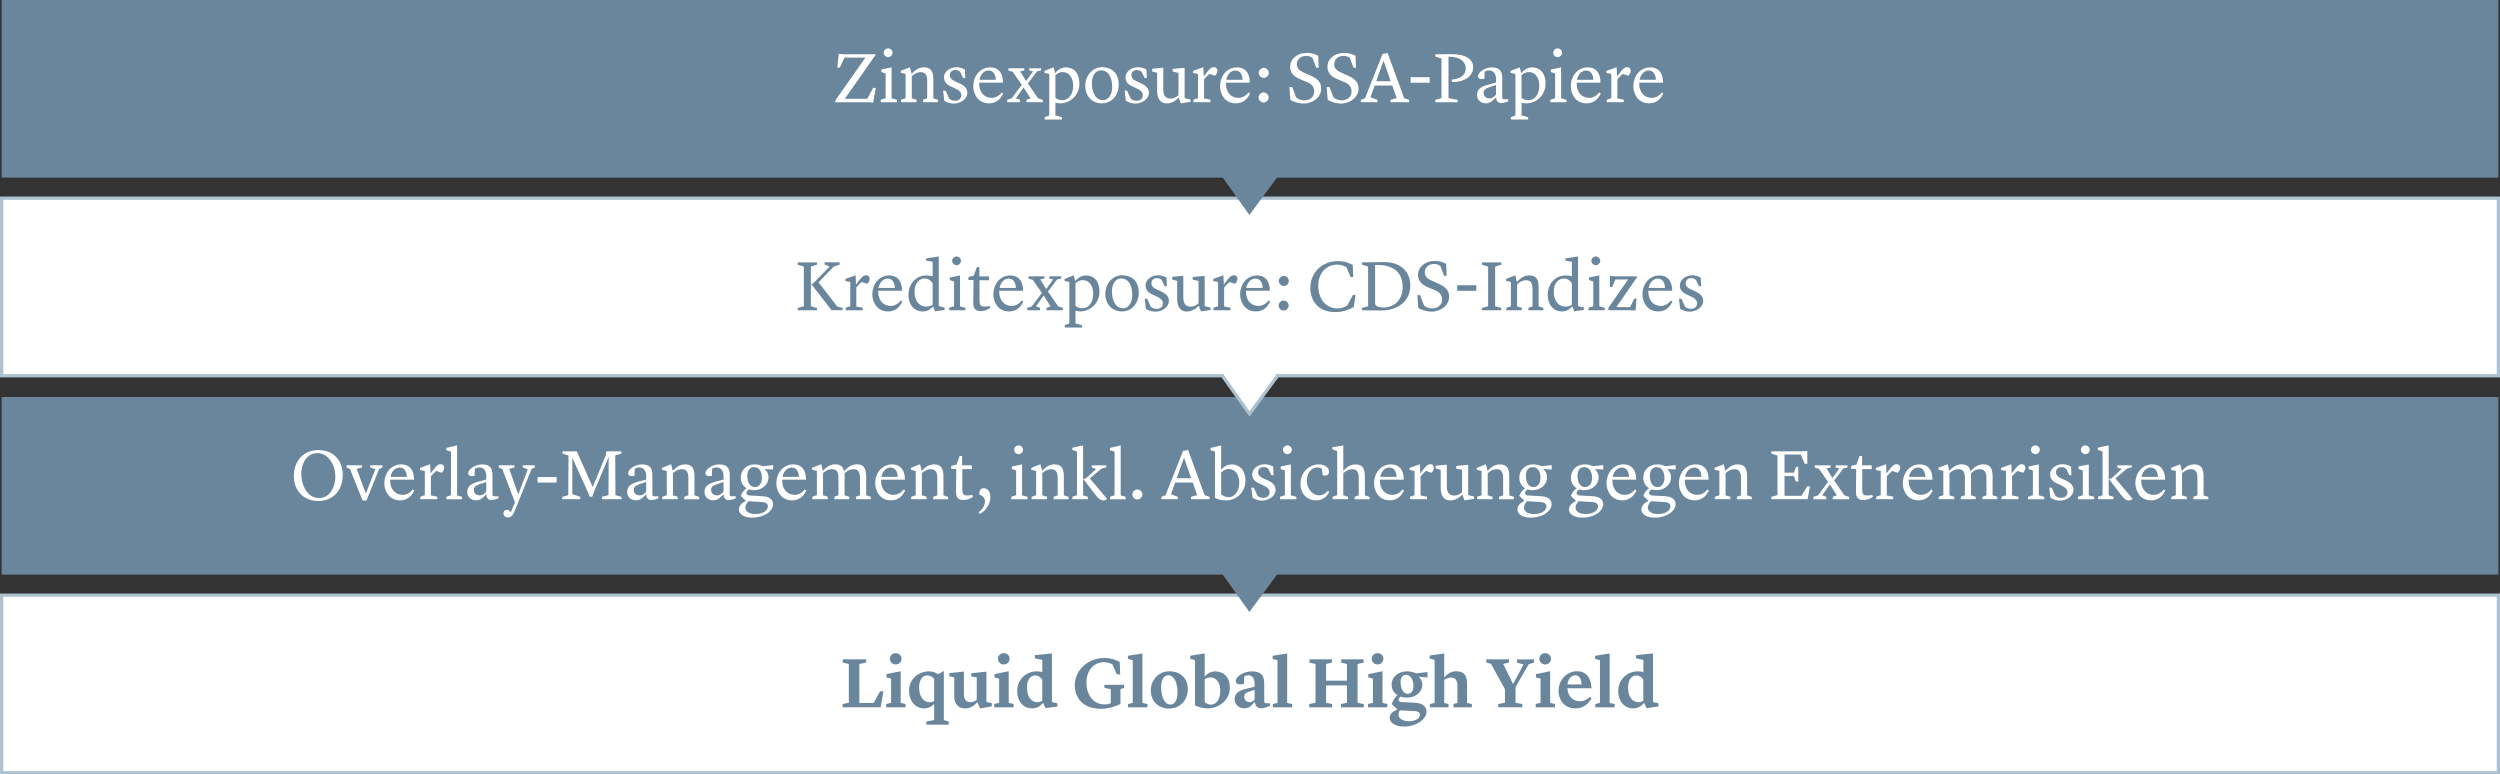
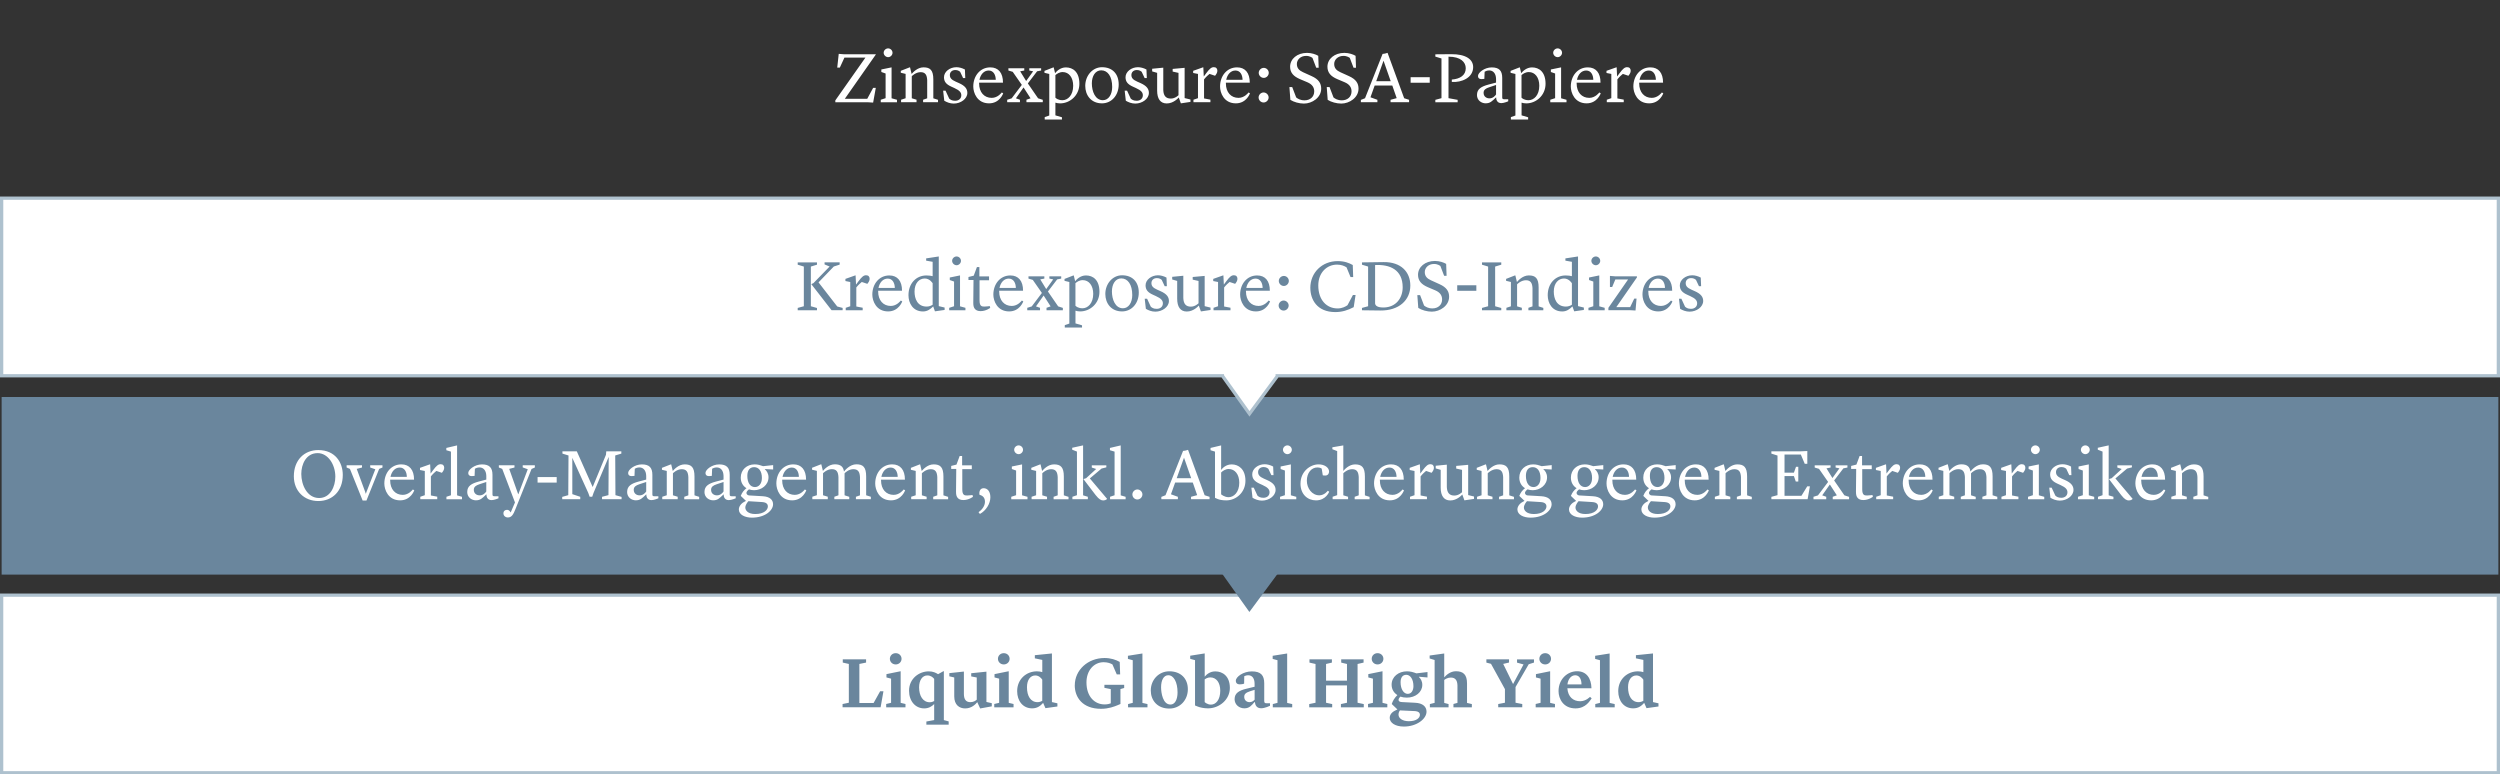
<svg xmlns="http://www.w3.org/2000/svg" id="Layer_2" data-name="Layer 2" viewBox="0 0 762.22 236.11">
  <rect x="0" y="0" width="762.22" height="236.11" fill="#333333" stroke="none" />
  <defs>
    <style>.cls-1,.cls-2{fill:#fff}.cls-2{stroke:#aec1ce;stroke-miterlimit:10}.cls-3{fill:#6a869d}</style>
  </defs>
  <g id="Fig_2_Desktop" data-name="Fig 2 Desktop">
    <path d="M382.31 235.61h379.41v-54.15H.5v54.15H382.31" class="cls-2" />
    <path d="M.5 121.04h761.22v54.15H.5z" class="cls-3" />
    <g>
      <path d="M104.51 144.79c0 4.95-3.19 7.97-7.46 7.97s-7.46-3.01-7.46-7.55c0-4.95 3.19-7.99 7.44-7.99 5.21 0 7.48 3.83 7.48 7.57Zm-2.27.55c0-3.76-2.27-7.19-5.39-7.19-3.54 0-4.99 3.43-4.99 6.34 0 3.32 1.76 7.35 5.43 7.35 3.43 0 4.95-3.54 4.95-6.49ZM110.56 152.6l-3.87-9.64-1.01-.42v-.68h4.69v.68l-1.61.42 2.55 6.93c.09.24.2.62.2.62h.04s.13-.37.22-.62l2.66-6.82-1.56-.53v-.68h3.74v.68l-1.01.42-3.87 9.64h-1.17ZM117.18 147.43c0-3.28 2.11-5.85 5.19-5.85 2.44 0 3.87 1.65 3.87 4.66h-7.28v.22c0 2.73 1.56 4.42 3.85 4.42 1.87 0 3.06-1.65 3.06-1.65l.44.26s-1.03 3.06-4.31 3.06c-3.65 0-4.82-3.23-4.82-5.13Zm1.89-2.04h4.97c-.02-1.5-.7-2.84-2.16-2.84s-2.49 1.21-2.82 2.84ZM128.13 151.46l1.39-.48v-7.39l-1.47-.29v-.66l2.99-1.06h.11l.13 2.75h.04l.7-.95c1.06-1.43 1.61-1.85 2.33-1.85s1.08.44 1.08 1.1c0 .57-.33 1.06-.7 1.52l-1.69-.57c-.48.4-1.01.84-1.67 1.67v5.81l1.94.37v.77h-5.17v-.75ZM136.1 151.46l1.39-.46v-13.31l-1.41-.42v-.7l3.28-.77v15.23l1.5.44v.75h-4.75v-.75ZM142.46 149.96c0-1.76 1.28-2.55 3.54-3.15l2.27-.59v-1.14c-.04-1.69-.92-2.57-2.09-2.57-.66 0-1.21.29-1.39.4l-.09 2.18s-.55.07-.88.07c-.7 0-1.06-.35-1.06-.95 0-1.01 1.94-2.62 4.2-2.62s3.19 1.01 3.19 3.19v5.94c0 .44.11.59.73.59h1.1v.62s-1.28.55-2.09.55c-1.12 0-1.58-.77-1.58-1.72h-.07c-1.23 1.17-1.76 1.78-3.15 1.78-1.17 0-2.64-.81-2.64-2.57Zm5.8-.11v-2.9l-2.11.7c-1.03.35-1.69.77-1.69 1.69 0 1.12.86 1.69 1.8 1.69 1.06 0 1.74-.79 2-1.19ZM159.37 142.52v-.66h3.7v.68l-1.01.44-4.88 12.19c-.68 1.74-1.21 2.6-2.33 2.6-.73 0-1.36-.51-1.36-1.23s.48-1.1 1.1-1.1c.53 0 .84.33 1.08.79h.04l1.3-3.04-3.89-10.23-1.03-.42v-.68h4.77v.68l-1.61.42 2.73 7.7h.07l2.86-7.59-1.52-.55ZM163.9 145.45h5.83v1.69h-5.83v-1.69ZM171.39 151.5l1.87-.53.07-12.1-1.85-.57v-.7h4.38l4.84 10.89 4.05-9.83.09-1.06h4.6v.7l-1.87.57.07 12.1 1.87.53v.7h-5.96v-.73l1.96-.51.07-11.66-4.62 10.98-.4 1.17h-.79l-.42-1.17-4.86-10.69v11.07l2.42.81v.73h-5.5v-.7ZM191.21 149.96c0-1.76 1.28-2.55 3.54-3.15l2.27-.59v-1.14c-.04-1.69-.92-2.57-2.09-2.57-.66 0-1.21.29-1.39.4l-.09 2.18s-.55.07-.88.07c-.7 0-1.06-.35-1.06-.95 0-1.01 1.94-2.62 4.2-2.62s3.19 1.01 3.19 3.19v5.94c0 .44.11.59.73.59h1.1v.62s-1.28.55-2.09.55c-1.12 0-1.58-.77-1.58-1.72h-.07c-1.23 1.17-1.76 1.78-3.15 1.78-1.17 0-2.64-.81-2.64-2.57Zm5.81-.11v-2.9l-2.11.7c-1.03.35-1.69.77-1.69 1.69 0 1.12.86 1.69 1.8 1.69 1.06 0 1.74-.79 2-1.19ZM201.9 151.46l1.39-.46v-7.42l-1.47-.35v-.59l2.71-1.06h.11l.48 2h.02c.37-.44 1.76-2 3.61-2 2.05 0 2.99.88 2.99 3.7v5.74l1.43.46v.73h-4.55v-.75l1.25-.44v-5.57c-.09-1.54-.55-2.4-2.02-2.4s-2.68 1.21-2.68 1.25v6.71l1.45.44v.75h-4.71v-.75ZM214.79 149.96c0-1.76 1.28-2.55 3.54-3.15l2.27-.59v-1.14c-.04-1.69-.92-2.57-2.09-2.57-.66 0-1.21.29-1.39.4l-.09 2.18s-.55.07-.88.07c-.7 0-1.06-.35-1.06-.95 0-1.01 1.94-2.62 4.2-2.62s3.19 1.01 3.19 3.19v5.94c0 .44.11.59.73.59h1.1v.62s-1.28.55-2.09.55c-1.12 0-1.58-.77-1.58-1.72h-.07c-1.23 1.17-1.76 1.78-3.15 1.78-1.17 0-2.64-.81-2.64-2.57Zm5.81-.11v-2.9l-2.11.7c-1.03.35-1.69.77-1.69 1.69 0 1.12.86 1.69 1.8 1.69 1.06 0 1.74-.79 2-1.19ZM233.21 143.01l-.02.07c.55.46 1.12 1.28 1.12 2.44 0 2.4-2.18 3.94-4.38 3.94-.55 0-1.08-.09-1.58-.26-.51.4-.77.77-.77 1.1 0 .31.31.73.81.75l4.16.24c2.18.13 3.15 1.1 3.15 2.46 0 1.83-2.35 4.07-6.45 4.07-2.09 0-3.98-.88-3.98-2.49 0-.81.55-1.74 1.61-2.31l.53-.29v-.04l-1.56-1.5c.44-1.12.92-1.67 1.74-2.35-1.01-.62-1.74-1.69-1.74-3.23 0-2.4 1.87-4.03 4.22-4.03 1.01 0 1.72.24 2.6.55l3.06-.33v1.34l-2.51-.13Zm-5.02 9.79c-.33.35-.95 1.17-.95 1.96s.73 1.96 3.04 1.96c2.71 0 3.83-1.3 3.83-2.31 0-.77-.51-1.25-1.76-1.34l-4.16-.26Zm4.11-7c0-2.35-1.06-3.37-2.38-3.37s-2.07.97-2.07 2.64c0 2.16.9 3.43 2.33 3.43 1.17 0 2.11-1.03 2.11-2.71ZM236.7 147.43c0-3.28 2.11-5.85 5.19-5.85 2.44 0 3.87 1.65 3.87 4.66h-7.28v.22c0 2.73 1.56 4.42 3.85 4.42 1.87 0 3.06-1.65 3.06-1.65l.44.26s-1.03 3.06-4.31 3.06c-3.65 0-4.82-3.23-4.82-5.13Zm1.9-2.04h4.97c-.02-1.5-.7-2.84-2.16-2.84s-2.49 1.21-2.82 2.84ZM260.95 151.46l1.25-.44v-5.57c-.09-1.54-.55-2.4-2.02-2.4-1.3 0-2.35.9-2.68 1.25v6.71l1.43.46v.73h-4.55v-.75l1.25-.44v-5.57c-.09-1.54-.55-2.4-2.02-2.4s-2.68 1.21-2.68 1.25V151l1.45.44v.75h-4.71v-.75l1.39-.46v-7.42l-1.47-.35v-.59l2.71-1.06h.11l.48 2h.02c.37-.44 1.76-2 3.61-2s2.6.79 2.79 2.18h.04c.22-.29 1.72-2.18 3.76-2.18s2.97.88 2.97 3.7V151l1.43.46v.73h-4.55v-.75ZM266.84 147.43c0-3.28 2.11-5.85 5.19-5.85 2.44 0 3.87 1.65 3.87 4.66h-7.28v.22c0 2.73 1.56 4.42 3.85 4.42 1.87 0 3.06-1.65 3.06-1.65l.44.26s-1.03 3.06-4.31 3.06c-3.65 0-4.82-3.23-4.82-5.13Zm1.89-2.04h4.97c-.02-1.5-.7-2.84-2.16-2.84s-2.49 1.21-2.82 2.84ZM277.8 151.46l1.39-.46v-7.42l-1.47-.35v-.59l2.71-1.06h.11l.48 2h.02c.37-.44 1.76-2 3.61-2 2.05 0 2.99.88 2.99 3.7v5.74l1.43.46v.73h-4.55v-.75l1.25-.44v-5.57c-.09-1.54-.55-2.4-2.02-2.4s-2.68 1.21-2.68 1.25v6.71l1.45.44v.75h-4.71v-.75ZM291.48 150.05l.07-7.08h-1.54v-.92l1.61-.4.97-2.62h.75v2.84h2.95v1.17h-2.9v6.14c0 1.76.64 1.89 1.47 1.89.7 0 1.65-.15 1.65-.15l.13.55s-1.25.99-2.93.99-2.24-1.03-2.22-2.4ZM300.3 152.98c0-1.12-.55-1.85-1.65-2.11-.2-.9.11-2.02 1.25-2.02 1.01 0 2.05.79 2.05 2.75s-1.32 4.09-3.19 5.1c0 0-.37-.46-.42-.55 1.36-.92 1.96-2.18 1.96-3.17ZM308.33 151.46l1.47-.48v-7.52l-1.3-.46v-.77l3.12-.64v9.42l1.65.46v.75h-4.95v-.75Zm.88-14.33c0-.73.64-1.34 1.36-1.34s1.34.62 1.34 1.34-.64 1.34-1.34 1.34-1.36-.62-1.36-1.34ZM314.51 151.46l1.39-.46v-7.42l-1.47-.35v-.59l2.71-1.06h.11l.48 2h.02c.37-.44 1.76-2 3.61-2 2.05 0 2.99.88 2.99 3.7v5.74l1.43.46v.73h-4.55v-.75l1.25-.44v-5.57c-.09-1.54-.55-2.4-2.02-2.4s-2.68 1.21-2.68 1.25v6.71l1.45.44v.75h-4.71v-.75ZM328.35 137.68l-1.45-.57v-.59l3.32-.73v15.23l1.45.44v.75h-4.71v-.75l1.39-.48v-13.29Zm5.77 13.36-3.78-4.95v-.04l.79-.24 3.08-2.82-1.34-.44v-.68h4.44v.62l-1.47.37-3.56 3.01 5.26 6.23s-.33.46-1.14.48c-.66.02-1.34-.35-2.27-1.54ZM338.43 151.46l1.39-.46v-13.31l-1.41-.42v-.7l3.28-.77v15.23l1.5.44v.75h-4.75v-.75ZM345.25 150.75c0-.81.7-1.52 1.52-1.52s1.54.7 1.54 1.52-.7 1.54-1.54 1.54-1.52-.7-1.52-1.54ZM354.07 151.5l1.28-.51 5.35-13.51.75-.11.77-.22 5.06 13.84 1.5.48v.73h-5.65v-.73l1.87-.51-1.34-3.85h-5.37l-1.28 3.59 2.11.77v.73h-5.04v-.7Zm4.69-5.7h4.42l-2.18-6.23h-.02l-2.22 6.23ZM371.25 152.14l-.81-.35v-14.1l-1.36-.42v-.7l3.23-.77v7.48c.4-.55 1.45-1.69 3.23-1.69 2.05 0 4.18 1.41 4.18 4.99s-2.86 5.98-5.85 5.98c-1.23 0-2.09-.2-2.62-.42Zm1.06-8.1v6.67s.97.88 2.27.88c1.61 0 3.26-1.52 3.26-4.42 0-2.55-1.34-4.18-3.23-4.18-1.06 0-1.91.68-2.29 1.06ZM381.88 151.77l-.35-3.08h.73l1.12 2.42c.33.29.79.66 1.8.66 1.12 0 1.89-.66 1.89-1.67 0-.81-.46-1.47-2.13-2.22l-.88-.4c-1.52-.68-2.27-1.47-2.27-2.88 0-1.69 1.78-3.06 3.78-3.06.81 0 1.74.24 2.6.7l.11 2.62h-.66l-.9-1.91c-.26-.22-.7-.55-1.47-.55-1.06 0-1.67.68-1.67 1.52 0 .88.46 1.43 1.78 2.02l.95.42c1.96.86 2.6 1.83 2.6 3.01 0 1.83-2.02 3.26-4.16 3.26-1.12 0-2.13-.42-2.86-.86ZM390.28 151.46l1.47-.48v-7.52l-1.3-.46v-.77l3.12-.64v9.42l1.65.46v.75h-4.95v-.75Zm.88-14.33c0-.73.64-1.34 1.36-1.34s1.34.62 1.34 1.34-.64 1.34-1.34 1.34-1.36-.62-1.36-1.34ZM396.51 147.41c0-3.56 2.86-5.83 5.52-5.83 1.8 0 3.19.97 3.19 2.2 0 .64-.4 1.21-1.17 1.21-.4 0-.75-.07-.75-.07l-.33-2.05c-.07-.04-.46-.35-1.32-.35-1.83 0-3.21 1.69-3.21 4.03s1.58 4.47 3.81 4.47c1.58 0 2.57-1.39 2.57-1.39l.44.29s-.97 2.64-4.03 2.64c-2.49 0-4.73-1.76-4.73-5.15ZM413.01 151.46l1.25-.44v-5.57c-.09-1.54-.55-2.4-2.02-2.4s-2.68 1.21-2.68 1.25v6.71l1.45.44v.75h-4.71v-.75l1.39-.48v-13.44l-1.47-.57v-.59l3.34-.57v7.79c.37-.46 1.76-2 3.59-2 2.05 0 2.99.88 2.99 3.7v5.74l1.43.46v.73h-4.55v-.75ZM418.93 147.43c0-3.28 2.11-5.85 5.19-5.85 2.44 0 3.87 1.65 3.87 4.66h-7.28v.22c0 2.73 1.56 4.42 3.85 4.42 1.87 0 3.06-1.65 3.06-1.65l.44.26s-1.03 3.06-4.31 3.06c-3.65 0-4.82-3.23-4.82-5.13Zm1.89-2.04h4.97c-.02-1.5-.7-2.84-2.16-2.84s-2.49 1.21-2.82 2.84ZM429.88 151.46l1.39-.48v-7.39l-1.47-.29v-.66l2.99-1.06h.11l.13 2.75h.04l.7-.95c1.06-1.43 1.61-1.85 2.33-1.85s1.08.44 1.08 1.1c0 .57-.33 1.06-.7 1.52l-1.69-.57c-.48.4-1.01.84-1.67 1.67v5.81l1.94.37v.77h-5.17v-.75ZM445.85 150.75c-.18.2-1.61 1.83-3.67 1.83-1.96 0-2.93-1.43-2.93-3.92v-5.41l-1.52-.44V142l3.39-.33v6.8c.07 1.83.84 2.62 2.31 2.62 1.34 0 2.33-1.03 2.33-1.03v-6.8l-1.78-.4v-.81l3.65-.33v9.22l1.78.44v.73l-2.93.44-.64-1.78ZM450.32 151.46l1.39-.46v-7.42l-1.47-.35v-.59l2.71-1.06h.11l.48 2h.02c.37-.44 1.76-2 3.61-2 2.05 0 2.99.88 2.99 3.7v5.74l1.43.46v.73h-4.55v-.75l1.25-.44v-5.57c-.09-1.54-.55-2.4-2.02-2.4s-2.68 1.21-2.68 1.25v6.71l1.45.44v.75h-4.71v-.75ZM470.58 143.01l-.02.07c.55.46 1.12 1.28 1.12 2.44 0 2.4-2.18 3.94-4.38 3.94-.55 0-1.08-.09-1.58-.26-.51.4-.77.77-.77 1.1 0 .31.31.73.81.75l4.16.24c2.18.13 3.15 1.1 3.15 2.46 0 1.83-2.35 4.07-6.45 4.07-2.09 0-3.98-.88-3.98-2.49 0-.81.55-1.74 1.61-2.31l.53-.29v-.04l-1.56-1.5c.44-1.12.92-1.67 1.74-2.35-1.01-.62-1.74-1.69-1.74-3.23 0-2.4 1.87-4.03 4.22-4.03 1.01 0 1.72.24 2.6.55l3.06-.33v1.34l-2.51-.13Zm-5.01 9.79c-.33.35-.95 1.17-.95 1.96s.73 1.96 3.04 1.96c2.71 0 3.83-1.3 3.83-2.31 0-.77-.51-1.25-1.76-1.34l-4.16-.26Zm4.11-7c0-2.35-1.06-3.37-2.38-3.37s-2.07.97-2.07 2.64c0 2.16.9 3.43 2.33 3.43 1.17 0 2.11-1.03 2.11-2.71ZM486.31 143.01l-.02.07c.55.46 1.12 1.28 1.12 2.44 0 2.4-2.18 3.94-4.38 3.94-.55 0-1.08-.09-1.58-.26-.51.4-.77.77-.77 1.1 0 .31.31.73.81.75l4.16.24c2.18.13 3.15 1.1 3.15 2.46 0 1.83-2.35 4.07-6.45 4.07-2.09 0-3.98-.88-3.98-2.49 0-.81.55-1.74 1.61-2.31l.53-.29v-.04l-1.56-1.5c.44-1.12.92-1.67 1.74-2.35-1.01-.62-1.74-1.69-1.74-3.23 0-2.4 1.87-4.03 4.22-4.03 1.01 0 1.72.24 2.6.55l3.06-.33v1.34l-2.51-.13Zm-5.01 9.79c-.33.35-.95 1.17-.95 1.96s.73 1.96 3.04 1.96c2.71 0 3.83-1.3 3.83-2.31 0-.77-.51-1.25-1.76-1.34l-4.16-.26Zm4.11-7c0-2.35-1.06-3.37-2.38-3.37s-2.07.97-2.07 2.64c0 2.16.9 3.43 2.33 3.43 1.17 0 2.11-1.03 2.11-2.71ZM489.81 147.43c0-3.28 2.11-5.85 5.19-5.85 2.44 0 3.87 1.65 3.87 4.66h-7.28v.22c0 2.73 1.56 4.42 3.85 4.42 1.87 0 3.06-1.65 3.06-1.65l.44.26s-1.03 3.06-4.31 3.06c-3.65 0-4.82-3.23-4.82-5.13Zm1.89-2.04h4.97c-.02-1.5-.7-2.84-2.16-2.84s-2.49 1.21-2.82 2.84ZM508.38 143.01l-.02.07c.55.46 1.12 1.28 1.12 2.44 0 2.4-2.18 3.94-4.38 3.94-.55 0-1.08-.09-1.58-.26-.51.4-.77.77-.77 1.1 0 .31.31.73.81.75l4.16.24c2.18.13 3.15 1.1 3.15 2.46 0 1.83-2.35 4.07-6.45 4.07-2.09 0-3.98-.88-3.98-2.49 0-.81.55-1.74 1.61-2.31l.53-.29v-.04l-1.56-1.5c.44-1.12.92-1.67 1.74-2.35-1.01-.62-1.74-1.69-1.74-3.23 0-2.4 1.87-4.03 4.22-4.03 1.01 0 1.72.24 2.6.55l3.06-.33v1.34l-2.51-.13Zm-5.02 9.79c-.33.35-.95 1.17-.95 1.96s.73 1.96 3.04 1.96c2.71 0 3.83-1.3 3.83-2.31 0-.77-.51-1.25-1.76-1.34l-4.16-.26Zm4.12-7c0-2.35-1.06-3.37-2.38-3.37s-2.07.97-2.07 2.64c0 2.16.9 3.43 2.33 3.43 1.17 0 2.11-1.03 2.11-2.71ZM511.88 147.43c0-3.28 2.11-5.85 5.19-5.85 2.44 0 3.87 1.65 3.87 4.66h-7.28v.22c0 2.73 1.56 4.42 3.85 4.42 1.87 0 3.06-1.65 3.06-1.65l.44.26s-1.03 3.06-4.31 3.06c-3.65 0-4.82-3.23-4.82-5.13Zm1.89-2.04h4.97c-.02-1.5-.7-2.84-2.16-2.84s-2.49 1.21-2.82 2.84ZM522.83 151.46l1.39-.46v-7.42l-1.47-.35v-.59l2.71-1.06h.11l.48 2h.02c.37-.44 1.76-2 3.61-2 2.05 0 2.99.88 2.99 3.7v5.74l1.43.46v.73h-4.55v-.75l1.25-.44v-5.57c-.09-1.54-.55-2.4-2.02-2.4s-2.68 1.21-2.68 1.25v6.71l1.45.44v.75h-4.71v-.75ZM544.08 145.14v6.03h5.15l1.78-2.9h.81l-.7 3.94h-11.05v-.73l1.87-.51v-12.08l-1.87-.59v-.7h9.04l1.92-.09v3.89h-.79l-1.19-2.82h-4.97v5.54h2.86l.64-1.8h.7v4.49h-.77l-.57-1.67h-2.86ZM558.78 152.21v-.75l1.25-.44-2.11-3.28h-.04l-2.31 3.28 1.23.44v.75h-3.89v-.75l1.36-.42 3.1-4.11-2.77-3.98-1.32-.4v-.68h4.84v.68l-1.25.24 1.8 2.93h.04l2.11-2.93-1.17-.24v-.68h3.61v.68l-1.23.24-2.82 3.7 3.12 4.53 1.43.46v.73h-5ZM565.86 150.05l.07-7.08h-1.54v-.92l1.61-.4.97-2.62h.75v2.84h2.95v1.17h-2.9v6.14c0 1.76.64 1.89 1.47 1.89.7 0 1.65-.15 1.65-.15l.13.55s-1.25.99-2.93.99-2.24-1.03-2.22-2.4ZM572.02 151.46l1.39-.48v-7.39l-1.47-.29v-.66l2.99-1.06h.11l.13 2.75h.04l.7-.95c1.06-1.43 1.61-1.85 2.33-1.85s1.08.44 1.08 1.1c0 .57-.33 1.06-.7 1.52l-1.69-.57c-.48.4-1.01.84-1.67 1.67v5.81l1.94.37v.77h-5.17v-.75ZM580.14 147.43c0-3.28 2.11-5.85 5.19-5.85 2.44 0 3.87 1.65 3.87 4.66h-7.28v.22c0 2.73 1.56 4.42 3.85 4.42 1.87 0 3.06-1.65 3.06-1.65l.44.26s-1.03 3.06-4.31 3.06c-3.65 0-4.82-3.23-4.82-5.13Zm1.89-2.04H587c-.02-1.5-.7-2.84-2.16-2.84s-2.49 1.21-2.82 2.84ZM604.39 151.46l1.25-.44v-5.57c-.09-1.54-.55-2.4-2.02-2.4-1.3 0-2.35.9-2.68 1.25v6.71l1.43.46v.73h-4.55v-.75l1.25-.44v-5.57c-.09-1.54-.55-2.4-2.02-2.4s-2.68 1.21-2.68 1.25V151l1.45.44v.75h-4.71v-.75l1.39-.46v-7.42l-1.47-.35v-.59l2.71-1.06h.11l.48 2h.02c.37-.44 1.76-2 3.61-2s2.6.79 2.79 2.18h.04c.22-.29 1.72-2.18 3.76-2.18s2.97.88 2.97 3.7V151l1.43.46v.73h-4.55v-.75ZM610.21 151.46l1.39-.48v-7.39l-1.47-.29v-.66l2.99-1.06h.11l.13 2.75h.04l.7-.95c1.06-1.43 1.61-1.85 2.33-1.85s1.08.44 1.08 1.1c0 .57-.33 1.06-.7 1.52l-1.69-.57c-.48.4-1.01.84-1.67 1.67v5.81l1.94.37v.77h-5.17v-.75ZM618.33 151.46l1.47-.48v-7.52l-1.3-.46v-.77l3.12-.64v9.42l1.65.46v.75h-4.95v-.75Zm.88-14.33c0-.73.64-1.34 1.36-1.34s1.34.62 1.34 1.34-.64 1.34-1.34 1.34-1.36-.62-1.36-1.34ZM625.15 151.77l-.35-3.08h.73l1.12 2.42c.33.29.79.66 1.8.66 1.12 0 1.89-.66 1.89-1.67 0-.81-.46-1.47-2.13-2.22l-.88-.4c-1.52-.68-2.27-1.47-2.27-2.88 0-1.69 1.78-3.06 3.78-3.06.81 0 1.74.24 2.6.7l.11 2.62h-.66l-.9-1.91c-.26-.22-.7-.55-1.47-.55-1.06 0-1.67.68-1.67 1.52 0 .88.46 1.43 1.78 2.02l.95.42c1.96.86 2.6 1.83 2.6 3.01 0 1.83-2.02 3.26-4.16 3.26-1.12 0-2.13-.42-2.86-.86ZM633.56 151.46l1.47-.48v-7.52l-1.3-.46v-.77l3.12-.64v9.42l1.65.46v.75h-4.95v-.75Zm.88-14.33c0-.73.64-1.34 1.36-1.34s1.34.62 1.34 1.34-.64 1.34-1.34 1.34-1.36-.62-1.36-1.34ZM641.04 137.68l-1.45-.57v-.59l3.32-.73v15.23l1.45.44v.75h-4.71v-.75l1.39-.48v-13.29Zm5.76 13.36-3.78-4.95v-.04l.79-.24 3.08-2.82-1.34-.44v-.68h4.44v.62l-1.47.37-3.56 3.01 5.26 6.23s-.33.46-1.14.48c-.66.02-1.34-.35-2.27-1.54ZM651.05 147.43c0-3.28 2.11-5.85 5.19-5.85 2.44 0 3.87 1.65 3.87 4.66h-7.28v.22c0 2.73 1.56 4.42 3.85 4.42 1.87 0 3.06-1.65 3.06-1.65l.44.26s-1.03 3.06-4.31 3.06c-3.65 0-4.82-3.23-4.82-5.13Zm1.89-2.04h4.97c-.02-1.5-.7-2.84-2.16-2.84s-2.49 1.21-2.82 2.84ZM662 151.46l1.39-.46v-7.42l-1.47-.35v-.59l2.71-1.06h.11l.48 2h.02c.37-.44 1.76-2 3.61-2 2.05 0 2.99.88 2.99 3.7v5.74l1.43.46v.73h-4.55v-.75l1.25-.44v-5.57c-.09-1.54-.55-2.4-2.02-2.4s-2.68 1.21-2.68 1.25v6.71l1.45.44v.75h-4.71v-.75Z" class="cls-1" />
    </g>
    <g>
      <path d="m266.34 214.35 2-3.59h1.01l-.86 4.88h-11.6v-.99l1.91-.4v-11.82l-1.85-.42v-.99h7.11v.99l-2.05.42v11.9h4.31ZM270.21 214.63l1.47-.35v-7.37l-1.41-.37v-1.01l4.33-.88v9.64l1.47.35v1.01h-5.88v-1.01Zm1.1-13.77c0-.95.75-1.72 1.78-1.72s1.78.77 1.78 1.72-.77 1.72-1.78 1.72-1.78-.77-1.78-1.72ZM282.44 219.98l2.38-.44v-4.88c-.73.73-1.67 1.32-3.04 1.32-2.68 0-4.62-2.2-4.62-5.39 0-3.7 3.06-5.9 6.01-5.9 1.3 0 2.13.42 2.84.86l1.61-.9h.15v14.9l1.47.4v.99h-6.8v-.95Zm2.38-6.23v-6.76c-.37-.48-1.06-1.06-2.07-1.06-1.52 0-2.53 1.43-2.53 3.65 0 2.57 1.17 4.53 3.26 4.53.55 0 .99-.18 1.34-.37ZM297.95 214.08c-.46.59-1.69 1.91-3.67 1.91-1.78 0-3.34-1.06-3.34-3.67v-5.77l-1.5-.35v-.97l4.44-.48v6.87c.02 1.56.59 2.46 1.98 2.46.99 0 1.65-.48 1.94-.77v-6.75l-1.69-.33v-.97l4.64-.48v9.24l1.63.37v.97l-3.54.64-.88-1.91ZM303.16 214.63l1.47-.35v-7.37l-1.41-.37v-1.01l4.33-.88v9.64l1.47.35v1.01h-5.88v-1.01Zm1.1-13.77c0-.95.75-1.72 1.78-1.72s1.78.77 1.78 1.72-.77 1.72-1.78 1.72-1.78-.77-1.78-1.72ZM315.51 199.76l5.21-.53v14.83l1.67.37v.97l-3.65.51-.7-1.61c-.81.88-1.72 1.67-3.37 1.67-2.77 0-4.55-2.24-4.55-5.24 0-3.74 2.88-6.05 6.03-6.05.66 0 1.19.11 1.63.24v-3.72l-2.27-.48v-.97Zm2.26 13.91v-6.45c-.35-.53-1.06-1.28-2.13-1.28-1.39 0-2.53 1.21-2.53 3.59 0 2.66 1.1 4.55 3.23 4.55.59 0 1.08-.2 1.43-.42ZM327.69 208.94c0-4.66 4-8.32 9.06-8.32 1.91 0 3.43.51 4.64 1.19l.13 3.81h-1.03l-1.32-3.04c-.53-.31-1.41-.68-2.68-.68-3.01 0-5.24 2.57-5.24 6.14 0 4.44 2.57 6.73 5.52 6.73.9 0 1.52-.18 1.89-.33v-4.33l-1.94-.4v-.92h6.03v.97l-1.14.33v4.55l-.77.33c-1.1.46-2.84 1.14-5.15 1.14-5.68 0-8.01-3.54-8.01-7.17ZM343.93 214.66l1.43-.37v-13l-1.47-.4v-.95l4.42-.7v15.07l1.54.35v.99h-5.92v-.99ZM350.86 210.52c0-3.28 2.46-5.85 5.65-5.85 3.41 0 5.65 2.13 5.65 5.46s-2.4 5.9-5.65 5.9c-3.7 0-5.65-2.55-5.65-5.5Zm5.98 4.29c1.41 0 2.18-1.56 2.18-3.7 0-3.19-1.19-5.24-2.82-5.24-1.43 0-2.2 1.54-2.2 3.67 0 1.74.55 5.26 2.84 5.26ZM365.12 215.4l-.77-.31v-13.82l-1.47-.4v-.95l4.42-.7v7.09c.53-.64 1.58-1.61 3.23-1.61 2.22 0 4.44 1.43 4.44 5.04s-3.26 6.23-6.67 6.23c-1.19 0-2.44-.26-3.19-.57Zm2.17-8.25v6.91s.79.77 1.91.77c1.5 0 2.84-1.45 2.84-4.25 0-2.46-1.19-4.05-3.04-4.05-.75 0-1.36.35-1.72.62ZM376.42 213.12c0-1.8 1.39-2.6 3.54-3.12l2.55-.62v-.9c0-1.56-.66-2.6-1.94-2.6-.48 0-1.03.18-1.21.29l-.04 2.27c-.2.09-.77.22-1.3.22-.77 0-1.23-.37-1.23-1.12 0-1.19 2.29-2.84 4.88-2.84 2.75 0 3.78 1.19 3.78 3.65v5.32c0 .64.18.75.81.75h.95v.77s-1.56.75-2.68.75c-1.34 0-1.8-.84-1.94-1.89h-.11c-.88 1.01-1.54 1.91-3.08 1.91s-2.99-1.06-2.99-2.84Zm6.1.19v-2.99l-1.41.44c-1.25.4-1.76.86-1.76 1.69 0 1.06.77 1.63 1.63 1.63.75 0 1.28-.46 1.54-.77ZM388.06 214.66l1.43-.37v-13l-1.47-.4v-.95l4.42-.7v15.07l1.54.35v.99h-5.92v-.99ZM408.83 214.66l1.85-.4v-5.3h-6.38v5.3l1.87.4v.99h-7v-.99l1.92-.4v-11.82l-1.85-.42v-.99h6.84v.99l-1.78.42v5.08h6.38v-5.08l-1.76-.42v-.99h6.82v.99l-1.83.42v11.82l1.89.4v.99h-6.97v-.99ZM417.12 214.63l1.47-.35v-7.37l-1.41-.37v-1.01l4.33-.88v9.64l1.47.35v1.01h-5.88v-1.01Zm1.1-13.77c0-.95.75-1.72 1.78-1.72s1.78.77 1.78 1.72-.77 1.72-1.78 1.72-1.78-.77-1.78-1.72ZM432.63 206.34l-.02.07c.51.46 1.03 1.25 1.03 2.4 0 2.2-2.05 3.89-4.71 3.89-.7 0-1.39-.11-1.98-.31-.26.24-.55.66-.55.99 0 .46.4.66 1.14.68l3.85.2c2.49.09 3.54 1.28 3.54 2.71 0 2.22-2.99 4.55-6.89 4.55-2.71 0-4.33-1.19-4.33-2.64 0-1.25 1.01-1.98 2.02-2.42l.29-.13v-.07l-1.69-1.61c.29-.95.88-1.91 1.72-2.73-1.08-.68-1.76-1.76-1.76-3.17 0-2.44 2.13-4.07 4.69-4.07 1.06 0 1.91.26 2.86.62l3.39-.4v1.65l-2.6-.22Zm-5.8 10.25c-.22.29-.44.7-.44 1.3 0 1.06 1.14 2 3.15 2 2.35 0 3.37-1.03 3.37-1.94 0-.66-.48-1.06-1.39-1.14l-4.69-.22Zm4.11-7.37c0-2.22-1.01-3.48-2.18-3.48s-1.74.9-1.74 2.27c0 2.13.97 3.54 2.18 3.54s1.74-1.19 1.74-2.33ZM443.15 214.63l1.21-.33v-5.32c-.04-1.56-.64-2.42-2.07-2.4-.86 0-1.63.46-1.96.73v7l1.32.35v.99h-5.7v-.99l1.45-.37v-13.07l-1.52-.46v-.9l4.45-.62v7.28c.57-.66 1.85-1.87 3.56-1.87 2.27 0 3.39 1.06 3.39 3.7v5.96l1.47.35v.99h-5.61v-1.01ZM462.07 209.48v4.77l2.05.4v.99h-7.33v-.99l2.05-.4v-4.14l-4.25-7.72-1.41-.37v-.99h6.91v.97l-1.78.42 3.01 6.14 3.19-5.98-1.98-.55v-.99h5.17v.97l-1.61.51-4.03 6.97ZM468.23 214.63l1.47-.35v-7.37l-1.41-.37v-1.01l4.33-.88v9.64l1.47.35v1.01h-5.88v-1.01Zm1.1-13.77c0-.95.75-1.72 1.78-1.72s1.78.77 1.78 1.72-.77 1.72-1.78 1.72-1.78-.77-1.78-1.72ZM475.18 210.72c0-3.72 2.77-6.07 5.66-6.07s4.31 2.18 4.38 5.19h-7.35c.18 2.66 1.83 3.96 3.89 3.96 1.8 0 3.01-1.34 3.01-1.34l.51.46c-.55.7-1.74 3.06-4.93 3.06-3.7 0-5.17-2.93-5.17-5.26Zm2.71-2.05h4.29c0-1.43-.53-2.79-1.91-2.79-1.19 0-2.18 1.1-2.38 2.79ZM486.38 214.66l1.43-.37v-13l-1.47-.4v-.95l4.42-.7v15.07l1.54.35v.99h-5.92v-.99ZM498.77 199.76l5.21-.53v14.83l1.67.37v.97l-3.65.51-.7-1.61c-.81.88-1.72 1.67-3.37 1.67-2.77 0-4.55-2.24-4.55-5.24 0-3.74 2.88-6.05 6.03-6.05.66 0 1.19.11 1.63.24v-3.72l-2.27-.48v-.97Zm2.26 13.91v-6.45c-.35-.53-1.06-1.28-2.13-1.28-1.39 0-2.53 1.21-2.53 3.59 0 2.66 1.1 4.55 3.23 4.55.59 0 1.08-.2 1.43-.42Z" class="cls-3" />
    </g>
    <path d="m371.17 172.89 9.75 13.69 10.13-13.69" class="cls-3" />
    <path d="m389.53 114.57-8.58 11.6-8.26-11.6M388.9 114.57h372.82V60.42H.5v54.15h372.69" class="cls-2" />
    <g>
      <path d="m243.21 93.88 1.87-.51v-12.1l-1.87-.57V80h5.88v.7l-1.87.57v12.1l1.87.53v.7h-5.88v-.73Zm4.18-7.18v-.09l.62-.29 4.93-5.06-1.54-.64v-.64h4.6v.7l-1.78.57-4.66 4.84 5.7 7.35 1.65.44v.7h-3.37l-6.14-7.9ZM257.84 93.85l1.39-.48v-7.39l-1.47-.29v-.66l2.99-1.06h.11l.13 2.75h.04l.7-.95c1.06-1.43 1.61-1.85 2.33-1.85s1.08.44 1.08 1.1c0 .57-.33 1.06-.7 1.52l-1.69-.57c-.48.4-1.01.84-1.67 1.67v5.81l1.94.37v.77h-5.17v-.75ZM265.96 89.83c0-3.28 2.11-5.85 5.19-5.85 2.44 0 3.87 1.65 3.87 4.66h-7.28v.22c0 2.73 1.56 4.42 3.85 4.42 1.87 0 3.06-1.65 3.06-1.65l.44.26s-1.03 3.06-4.31 3.06c-3.65 0-4.82-3.23-4.82-5.13Zm1.89-2.05h4.97c-.02-1.5-.7-2.84-2.16-2.84s-2.49 1.21-2.82 2.84ZM282.37 78.78l3.85-.59v15.14l1.78.44v.73l-2.95.42-.53-1.5c-.84.81-1.74 1.54-3.1 1.54-3.1 0-4.44-2.55-4.44-4.95 0-3.59 2.33-6.03 5.48-6.03.81 0 1.43.11 1.89.22v-4.38l-1.98-.35v-.68Zm1.98 14.11v-6.53s-.84-1.45-2.4-1.45c-1.72 0-3.12 1.43-3.12 3.98 0 2.16.86 4.58 3.7 4.58.75 0 1.36-.26 1.83-.57ZM289.41 93.85l1.47-.48v-7.53l-1.3-.46v-.77l3.12-.64v9.42l1.65.46v.75h-4.95v-.75Zm.88-14.32c0-.73.64-1.34 1.36-1.34s1.34.62 1.34 1.34-.64 1.34-1.34 1.34-1.36-.62-1.36-1.34ZM296.74 92.45l.07-7.08h-1.54v-.92l1.61-.4.97-2.62h.75v2.84h2.95v1.17h-2.9v6.14c0 1.76.64 1.89 1.47 1.89.7 0 1.65-.15 1.65-.15l.13.55s-1.25.99-2.93.99-2.24-1.03-2.22-2.4ZM302.86 89.83c0-3.28 2.11-5.85 5.19-5.85 2.44 0 3.87 1.65 3.87 4.66h-7.28v.22c0 2.73 1.56 4.42 3.85 4.42 1.87 0 3.06-1.65 3.06-1.65l.44.26s-1.03 3.06-4.31 3.06c-3.65 0-4.82-3.23-4.82-5.13Zm1.89-2.05h4.97c-.02-1.5-.7-2.84-2.16-2.84s-2.49 1.21-2.82 2.84ZM319.07 94.6v-.75l1.25-.44-2.11-3.28h-.04l-2.31 3.28 1.23.44v.75h-3.89v-.75l1.36-.42 3.1-4.11-2.77-3.98-1.32-.4v-.68h4.84v.68l-1.25.24 1.8 2.93h.04l2.11-2.93-1.17-.24v-.68h3.61v.68l-1.23.24-2.82 3.7 3.12 4.53 1.43.46v.73h-5ZM324.64 99.13l1.39-.48V85.98l-1.47-.35v-.59l2.71-1.06h.11l.42 1.76c.44-.55 1.58-1.76 3.3-1.76 2.18 0 4.11 1.41 4.11 4.99s-2.9 5.98-5.88 5.98c-.51 0-.99-.09-1.43-.22v3.87l2 .59v.68h-5.26v-.75Zm3.25-12.8v6.89c.2.2.86.77 2.16.77 1.61 0 3.26-1.5 3.26-4.4 0-2.53-1.3-4.18-3.19-4.18-1.01 0-1.8.55-2.22.92ZM337 89.63c0-3.15 2.24-5.7 5.1-5.7 3.12 0 5.1 1.96 5.1 5.28s-2.2 5.74-5.1 5.74c-3.32 0-5.1-2.49-5.1-5.32Zm5.37 4.36c1.76 0 2.84-1.78 2.84-4.03 0-3.23-1.36-5.08-3.34-5.08-1.8 0-2.86 1.74-2.86 3.98 0 2.42 1.01 5.13 3.37 5.13ZM349.36 94.16l-.35-3.08h.73l1.12 2.42c.33.29.79.66 1.8.66 1.12 0 1.89-.66 1.89-1.67 0-.81-.46-1.47-2.13-2.22l-.88-.4c-1.52-.68-2.27-1.47-2.27-2.88 0-1.69 1.78-3.06 3.78-3.06.81 0 1.74.24 2.6.7l.11 2.62h-.66l-.9-1.91c-.26-.22-.7-.55-1.47-.55-1.06 0-1.67.68-1.67 1.52 0 .88.46 1.43 1.78 2.02l.95.42c1.96.86 2.6 1.83 2.6 3.01 0 1.83-2.02 3.26-4.16 3.26-1.12 0-2.13-.42-2.86-.86ZM365.51 93.15c-.18.2-1.61 1.83-3.67 1.83-1.96 0-2.93-1.43-2.93-3.92v-5.41l-1.52-.44v-.81l3.39-.33v6.8c.07 1.83.84 2.62 2.31 2.62 1.34 0 2.33-1.03 2.33-1.03v-6.8l-1.78-.4v-.81l3.65-.33v9.22l1.78.44v.73l-2.93.44-.64-1.78ZM369.98 93.85l1.39-.48v-7.39l-1.47-.29v-.66l2.99-1.06h.11l.13 2.75h.04l.7-.95c1.06-1.43 1.61-1.85 2.33-1.85s1.08.44 1.08 1.1c0 .57-.33 1.06-.7 1.52l-1.69-.57c-.48.4-1.01.84-1.67 1.67v5.81l1.94.37v.77h-5.17v-.75ZM378.1 89.83c0-3.28 2.11-5.85 5.19-5.85 2.44 0 3.87 1.65 3.87 4.66h-7.28v.22c0 2.73 1.56 4.42 3.85 4.42 1.87 0 3.06-1.65 3.06-1.65l.44.26s-1.03 3.06-4.31 3.06c-3.65 0-4.82-3.23-4.82-5.13Zm1.89-2.05h4.97c-.02-1.5-.7-2.84-2.16-2.84s-2.49 1.21-2.82 2.84ZM389.84 93.15c0-.81.7-1.52 1.52-1.52s1.54.7 1.54 1.52-.7 1.54-1.54 1.54-1.52-.7-1.52-1.54Zm.05-7.5c0-.81.7-1.52 1.54-1.52s1.52.7 1.52 1.52-.7 1.54-1.52 1.54-1.54-.7-1.54-1.54ZM399.5 87.8c0-4.67 3.56-8.19 8.34-8.19 2.07 0 3.46.55 4.6 1.19l.13 3.67h-.81l-1.21-2.95c-.66-.44-1.61-.84-2.9-.84-3.19 0-5.72 2.53-5.72 6.34 0 4.53 2.6 7.02 5.9 7.02 1.36 0 2.44-.57 3.01-.99l1.65-3.1h.81l-.57 3.7c-1.78.92-3.48 1.5-5.61 1.5-5.59 0-7.61-3.85-7.61-7.35ZM415.25 93.88l1.87-.51v-12.1l-1.87-.57V80l6.6-.09c5.28-.07 8.14 2.99 8.14 7.15 0 4.44-3.45 7.68-9.17 7.61l-5.57-.07v-.73Zm4.01-1.32c.11 1.06 1.69 1.21 2.66 1.19 3.7-.09 5.74-2.86 5.74-6.16 0-5.37-3.92-7.02-8.41-6.78v11.75ZM432.13 89.98h.84l1.21 3.17c.46.37 1.25.88 2.55.88 1.69 0 2.95-1.06 2.95-2.73 0-1.12-.53-2.13-2.11-2.79l-2.24-.95c-1.94-.84-2.99-1.94-2.99-3.78 0-2.38 2.16-4.22 5.17-4.22 1.39 0 2.73.48 3.41.9l.13 3.63h-.75l-1.14-2.99c-.13-.09-.81-.62-1.94-.62-1.72 0-2.82 1.19-2.82 2.46s.7 1.98 1.87 2.51l2.62 1.19c2.16.97 2.93 2.2 2.93 3.83 0 2.75-2.79 4.55-5.26 4.55-1.43 0-3.1-.46-4.14-1.14l-.29-3.89ZM444.29 86.97h5.83v1.69h-5.83v-1.69ZM451.84 93.88l1.87-.51v-12.1l-1.87-.57V80h5.88v.7l-1.87.57v12.1l1.87.53v.7h-5.88v-.73ZM459.27 93.85l1.39-.46v-7.42l-1.47-.35v-.59l2.71-1.06h.11l.48 2h.02c.37-.44 1.76-2 3.61-2 2.05 0 2.99.88 2.99 3.7v5.74l1.43.46v.73h-4.55v-.75l1.25-.44v-5.57c-.09-1.54-.55-2.4-2.02-2.4s-2.68 1.21-2.68 1.25v6.71l1.45.44v.75h-4.71v-.75ZM477.27 78.78l3.85-.59v15.14l1.78.44v.73l-2.95.42-.53-1.5c-.84.81-1.74 1.54-3.1 1.54-3.1 0-4.44-2.55-4.44-4.95 0-3.59 2.33-6.03 5.48-6.03.81 0 1.43.11 1.89.22v-4.38l-1.98-.35v-.68Zm1.98 14.11v-6.53s-.84-1.45-2.4-1.45c-1.72 0-3.12 1.43-3.12 3.98 0 2.16.86 4.58 3.7 4.58.75 0 1.36-.26 1.83-.57ZM484.31 93.85l1.47-.48v-7.53l-1.3-.46v-.77l3.12-.64v9.42l1.65.46v.75h-4.95v-.75Zm.88-14.32c0-.73.64-1.34 1.36-1.34s1.34.62 1.34 1.34-.64 1.34-1.34 1.34-1.36-.62-1.36-1.34ZM490.38 94.6v-.75l6.01-8.65h-3.89l-.97 2.31h-.68v-3.39l1.63.13h6.6v.33l-6.29 9.06h4.22l1.25-2.6h.7l-.31 3.63-1.65-.09h-6.62ZM500.77 89.83c0-3.28 2.11-5.85 5.19-5.85 2.44 0 3.87 1.65 3.87 4.66h-7.28v.22c0 2.73 1.56 4.42 3.85 4.42 1.87 0 3.06-1.65 3.06-1.65l.44.26s-1.03 3.06-4.31 3.06c-3.65 0-4.82-3.23-4.82-5.13Zm1.89-2.05h4.97c-.02-1.5-.7-2.84-2.16-2.84s-2.49 1.21-2.82 2.84ZM512.25 94.16l-.35-3.08h.73l1.12 2.42c.33.29.79.66 1.8.66 1.12 0 1.89-.66 1.89-1.67 0-.81-.46-1.47-2.13-2.22l-.88-.4c-1.52-.68-2.27-1.47-2.27-2.88 0-1.69 1.78-3.06 3.78-3.06.81 0 1.74.24 2.6.7l.11 2.62h-.66l-.9-1.91c-.26-.22-.7-.55-1.47-.55-1.06 0-1.67.68-1.67 1.52 0 .88.46 1.43 1.78 2.02l.95.42c1.96.86 2.6 1.83 2.6 3.01 0 1.83-2.02 3.26-4.16 3.26-1.12 0-2.13-.42-2.86-.86Z" class="cls-3" />
    </g>
-     <path d="M.5 0h761.22v54.15H.5z" class="cls-3" />
+     <path d="M.5 0h761.22H.5z" class="cls-3" />
    <g>
      <path d="m254.68 30.61 9.18-13.05h-6.4l-1.41 3.06h-.79l.46-4.2 1.65.13h9.66v.07l-9.46 13.51h6.84l1.8-3.34h.81l-.81 4.49-1.72-.11h-9.81v-.55ZM268.54 30.41l1.47-.48v-7.52l-1.3-.46v-.77l3.12-.64v9.42l1.65.46v.75h-4.95v-.75Zm.88-14.32c0-.73.64-1.34 1.36-1.34s1.34.62 1.34 1.34-.64 1.34-1.34 1.34-1.36-.62-1.36-1.34ZM274.72 30.41l1.39-.46v-7.42l-1.47-.35v-.59l2.71-1.06h.11l.48 2h.02c.37-.44 1.76-2 3.61-2 2.05 0 2.99.88 2.99 3.7v5.74l1.43.46v.73h-4.55v-.75l1.25-.44V24.4c-.09-1.54-.55-2.4-2.02-2.4s-2.68 1.21-2.68 1.25v6.71l1.45.44v.75h-4.71v-.75ZM287.9 30.72l-.35-3.08h.73l1.12 2.42c.33.29.79.66 1.8.66 1.12 0 1.89-.66 1.89-1.67 0-.81-.46-1.47-2.13-2.22l-.88-.4c-1.52-.68-2.27-1.47-2.27-2.88 0-1.69 1.78-3.06 3.78-3.06.81 0 1.74.24 2.6.7l.11 2.62h-.66l-.9-1.91c-.26-.22-.7-.55-1.47-.55-1.06 0-1.67.68-1.67 1.52 0 .88.46 1.43 1.78 2.02l.95.42c1.96.86 2.6 1.83 2.6 3.01 0 1.83-2.02 3.26-4.16 3.26-1.12 0-2.13-.42-2.86-.86ZM296.74 26.39c0-3.28 2.11-5.85 5.19-5.85 2.44 0 3.87 1.65 3.87 4.66h-7.28v.22c0 2.73 1.56 4.42 3.85 4.42 1.87 0 3.06-1.65 3.06-1.65l.44.26s-1.03 3.06-4.31 3.06c-3.65 0-4.82-3.23-4.82-5.13Zm1.89-2.05h4.97c-.02-1.5-.7-2.84-2.16-2.84s-2.49 1.21-2.82 2.84ZM312.95 31.16v-.75l1.25-.44-2.11-3.28h-.04l-2.31 3.28 1.23.44v.75h-3.89v-.75l1.36-.42 3.1-4.11-2.77-3.98-1.32-.4v-.68h4.84v.68l-1.25.24 1.8 2.93h.04l2.11-2.93-1.17-.24v-.68h3.61v.68l-1.23.24-2.82 3.7 3.12 4.53 1.43.46v.73h-4.99ZM318.52 35.7l1.39-.48V22.55l-1.47-.35v-.59l2.71-1.06h.11l.42 1.76c.44-.55 1.58-1.76 3.3-1.76 2.18 0 4.11 1.41 4.11 4.99s-2.9 5.98-5.88 5.98c-.51 0-.99-.09-1.43-.22v3.87l2 .59v.68h-5.26v-.75Zm3.26-12.81v6.89c.2.2.86.77 2.16.77 1.61 0 3.26-1.5 3.26-4.4 0-2.53-1.3-4.18-3.19-4.18-1.01 0-1.8.55-2.22.92ZM330.88 26.19c0-3.15 2.24-5.7 5.1-5.7 3.12 0 5.1 1.96 5.1 5.28s-2.2 5.74-5.1 5.74c-3.32 0-5.1-2.49-5.1-5.32Zm5.37 4.36c1.76 0 2.84-1.78 2.84-4.03 0-3.23-1.36-5.08-3.34-5.08-1.8 0-2.86 1.74-2.86 3.98 0 2.42 1.01 5.13 3.37 5.13ZM343.25 30.72l-.35-3.08h.73l1.12 2.42c.33.29.79.66 1.8.66 1.12 0 1.89-.66 1.89-1.67 0-.81-.46-1.47-2.13-2.22l-.88-.4c-1.52-.68-2.27-1.47-2.27-2.88 0-1.69 1.78-3.06 3.78-3.06.81 0 1.74.24 2.6.7l.11 2.62h-.66l-.9-1.91c-.26-.22-.7-.55-1.47-.55-1.06 0-1.67.68-1.67 1.52 0 .88.46 1.43 1.78 2.02l.95.42c1.96.86 2.6 1.83 2.6 3.01 0 1.83-2.02 3.26-4.16 3.26-1.12 0-2.13-.42-2.86-.86ZM359.4 29.71c-.18.2-1.61 1.83-3.67 1.83-1.96 0-2.93-1.43-2.93-3.92v-5.41l-1.52-.44v-.81l3.39-.33v6.8c.07 1.83.84 2.62 2.31 2.62 1.34 0 2.33-1.03 2.33-1.03v-6.8l-1.78-.4v-.81l3.65-.33v9.22l1.78.44v.73l-2.93.44-.64-1.78ZM363.86 30.41l1.39-.48v-7.39l-1.47-.29v-.66l2.99-1.06h.11l.13 2.75h.04l.7-.95c1.06-1.43 1.61-1.85 2.33-1.85s1.08.44 1.08 1.1c0 .57-.33 1.06-.7 1.52l-1.69-.57c-.48.4-1.01.84-1.67 1.67v5.81l1.94.37v.77h-5.17v-.75ZM371.98 26.39c0-3.28 2.11-5.85 5.19-5.85 2.44 0 3.87 1.65 3.87 4.66h-7.28v.22c0 2.73 1.56 4.42 3.85 4.42 1.87 0 3.06-1.65 3.06-1.65l.44.26s-1.03 3.06-4.31 3.06c-3.65 0-4.82-3.23-4.82-5.13Zm1.89-2.05h4.97c-.02-1.5-.7-2.84-2.16-2.84s-2.49 1.21-2.82 2.84ZM383.73 29.71c0-.81.7-1.52 1.52-1.52s1.54.7 1.54 1.52-.7 1.54-1.54 1.54-1.52-.7-1.52-1.54Zm.04-7.5c0-.81.7-1.52 1.54-1.52s1.52.7 1.52 1.52-.7 1.54-1.52 1.54-1.54-.7-1.54-1.54ZM393.14 26.54h.84l1.21 3.17c.46.37 1.25.88 2.55.88 1.69 0 2.95-1.06 2.95-2.73 0-1.12-.53-2.13-2.11-2.79l-2.25-.95c-1.94-.84-2.99-1.94-2.99-3.78 0-2.38 2.16-4.22 5.17-4.22 1.39 0 2.73.48 3.41.9l.13 3.63h-.75l-1.14-2.99c-.13-.09-.81-.62-1.94-.62-1.72 0-2.82 1.19-2.82 2.46s.7 1.98 1.87 2.51l2.62 1.19c2.16.97 2.93 2.2 2.93 3.83 0 2.75-2.79 4.55-5.26 4.55-1.43 0-3.1-.46-4.14-1.14l-.29-3.89ZM404.52 26.54h.84l1.21 3.17c.46.37 1.25.88 2.55.88 1.69 0 2.95-1.06 2.95-2.73 0-1.12-.53-2.13-2.11-2.79l-2.25-.95c-1.94-.84-2.99-1.94-2.99-3.78 0-2.38 2.16-4.22 5.17-4.22 1.39 0 2.73.48 3.41.9l.13 3.63h-.75l-1.14-2.99c-.13-.09-.81-.62-1.94-.62-1.72 0-2.82 1.19-2.82 2.46s.7 1.98 1.87 2.51l2.62 1.19c2.16.97 2.93 2.2 2.93 3.83 0 2.75-2.79 4.55-5.26 4.55-1.43 0-3.1-.46-4.14-1.14l-.29-3.89ZM414.9 30.46l1.28-.51 5.35-13.51.75-.11.77-.22 5.06 13.84 1.5.48v.73h-5.65v-.73l1.87-.51-1.34-3.85h-5.37l-1.28 3.59 2.11.77v.73h-5.04v-.7Zm4.69-5.7h4.42l-2.18-6.23h-.02l-2.22 6.23ZM430.08 23.53h5.83v1.69h-5.83v-1.69ZM446.89 20.8c0-1.85-1.54-3.52-5.26-3.52v12.65l2.79.51v.73h-6.8v-.73l1.87-.51v-12.1l-1.87-.57v-.7l4.82-.04c4.44-.04 6.71 1.56 6.71 3.94 0 3.3-3.59 4.73-6.51 4.53v-.73c2.57-.2 4.25-1.34 4.25-3.45ZM450.32 28.92c0-1.76 1.28-2.55 3.54-3.15l2.27-.59v-1.14c-.04-1.69-.92-2.57-2.09-2.57-.66 0-1.21.29-1.39.4l-.09 2.18s-.55.07-.88.07c-.7 0-1.06-.35-1.06-.95 0-1.01 1.94-2.62 4.2-2.62s3.19 1.01 3.19 3.19v5.94c0 .44.11.59.73.59h1.1v.62s-1.28.55-2.09.55c-1.12 0-1.58-.77-1.58-1.72h-.07c-1.23 1.17-1.76 1.78-3.15 1.78-1.17 0-2.64-.81-2.64-2.57Zm5.81-.11v-2.9l-2.11.7c-1.03.35-1.69.77-1.69 1.69 0 1.12.86 1.69 1.8 1.69 1.06 0 1.74-.79 2-1.19ZM460.64 35.7l1.39-.48V22.55l-1.47-.35v-.59l2.71-1.06h.11l.42 1.76c.44-.55 1.58-1.76 3.3-1.76 2.18 0 4.12 1.41 4.12 4.99s-2.91 5.98-5.88 5.98c-.51 0-.99-.09-1.43-.22v3.87l2 .59v.68h-5.26v-.75Zm3.25-12.81v6.89c.2.2.86.77 2.16.77 1.61 0 3.26-1.5 3.26-4.4 0-2.53-1.3-4.18-3.19-4.18-1.01 0-1.8.55-2.22.92ZM472.67 30.41l1.47-.48v-7.52l-1.3-.46v-.77l3.12-.64v9.42l1.65.46v.75h-4.95v-.75Zm.88-14.32c0-.73.64-1.34 1.36-1.34s1.34.62 1.34 1.34-.64 1.34-1.34 1.34-1.36-.62-1.36-1.34ZM478.92 26.39c0-3.28 2.11-5.85 5.19-5.85 2.44 0 3.87 1.65 3.87 4.66h-7.28v.22c0 2.73 1.56 4.42 3.85 4.42 1.87 0 3.06-1.65 3.06-1.65l.44.26s-1.03 3.06-4.31 3.06c-3.65 0-4.82-3.23-4.82-5.13Zm1.89-2.05h4.97c-.02-1.5-.7-2.84-2.16-2.84s-2.49 1.21-2.82 2.84ZM489.88 30.41l1.39-.48v-7.39l-1.47-.29v-.66l2.99-1.06h.11l.13 2.75h.04l.7-.95c1.06-1.43 1.61-1.85 2.33-1.85s1.08.44 1.08 1.1c0 .57-.33 1.06-.7 1.52l-1.69-.57c-.48.4-1.01.84-1.67 1.67v5.81l1.94.37v.77h-5.17v-.75ZM497.99 26.39c0-3.28 2.11-5.85 5.19-5.85 2.44 0 3.87 1.65 3.87 4.66h-7.28v.22c0 2.73 1.56 4.42 3.85 4.42 1.87 0 3.06-1.65 3.06-1.65l.44.26s-1.03 3.06-4.31 3.06c-3.65 0-4.82-3.23-4.82-5.13Zm1.9-2.05h4.97c-.02-1.5-.7-2.84-2.16-2.84s-2.49 1.21-2.82 2.84Z" class="cls-1" />
    </g>
-     <path d="m371.17 51.84 9.75 13.7 10.13-13.7" class="cls-3" />
  </g>
</svg>